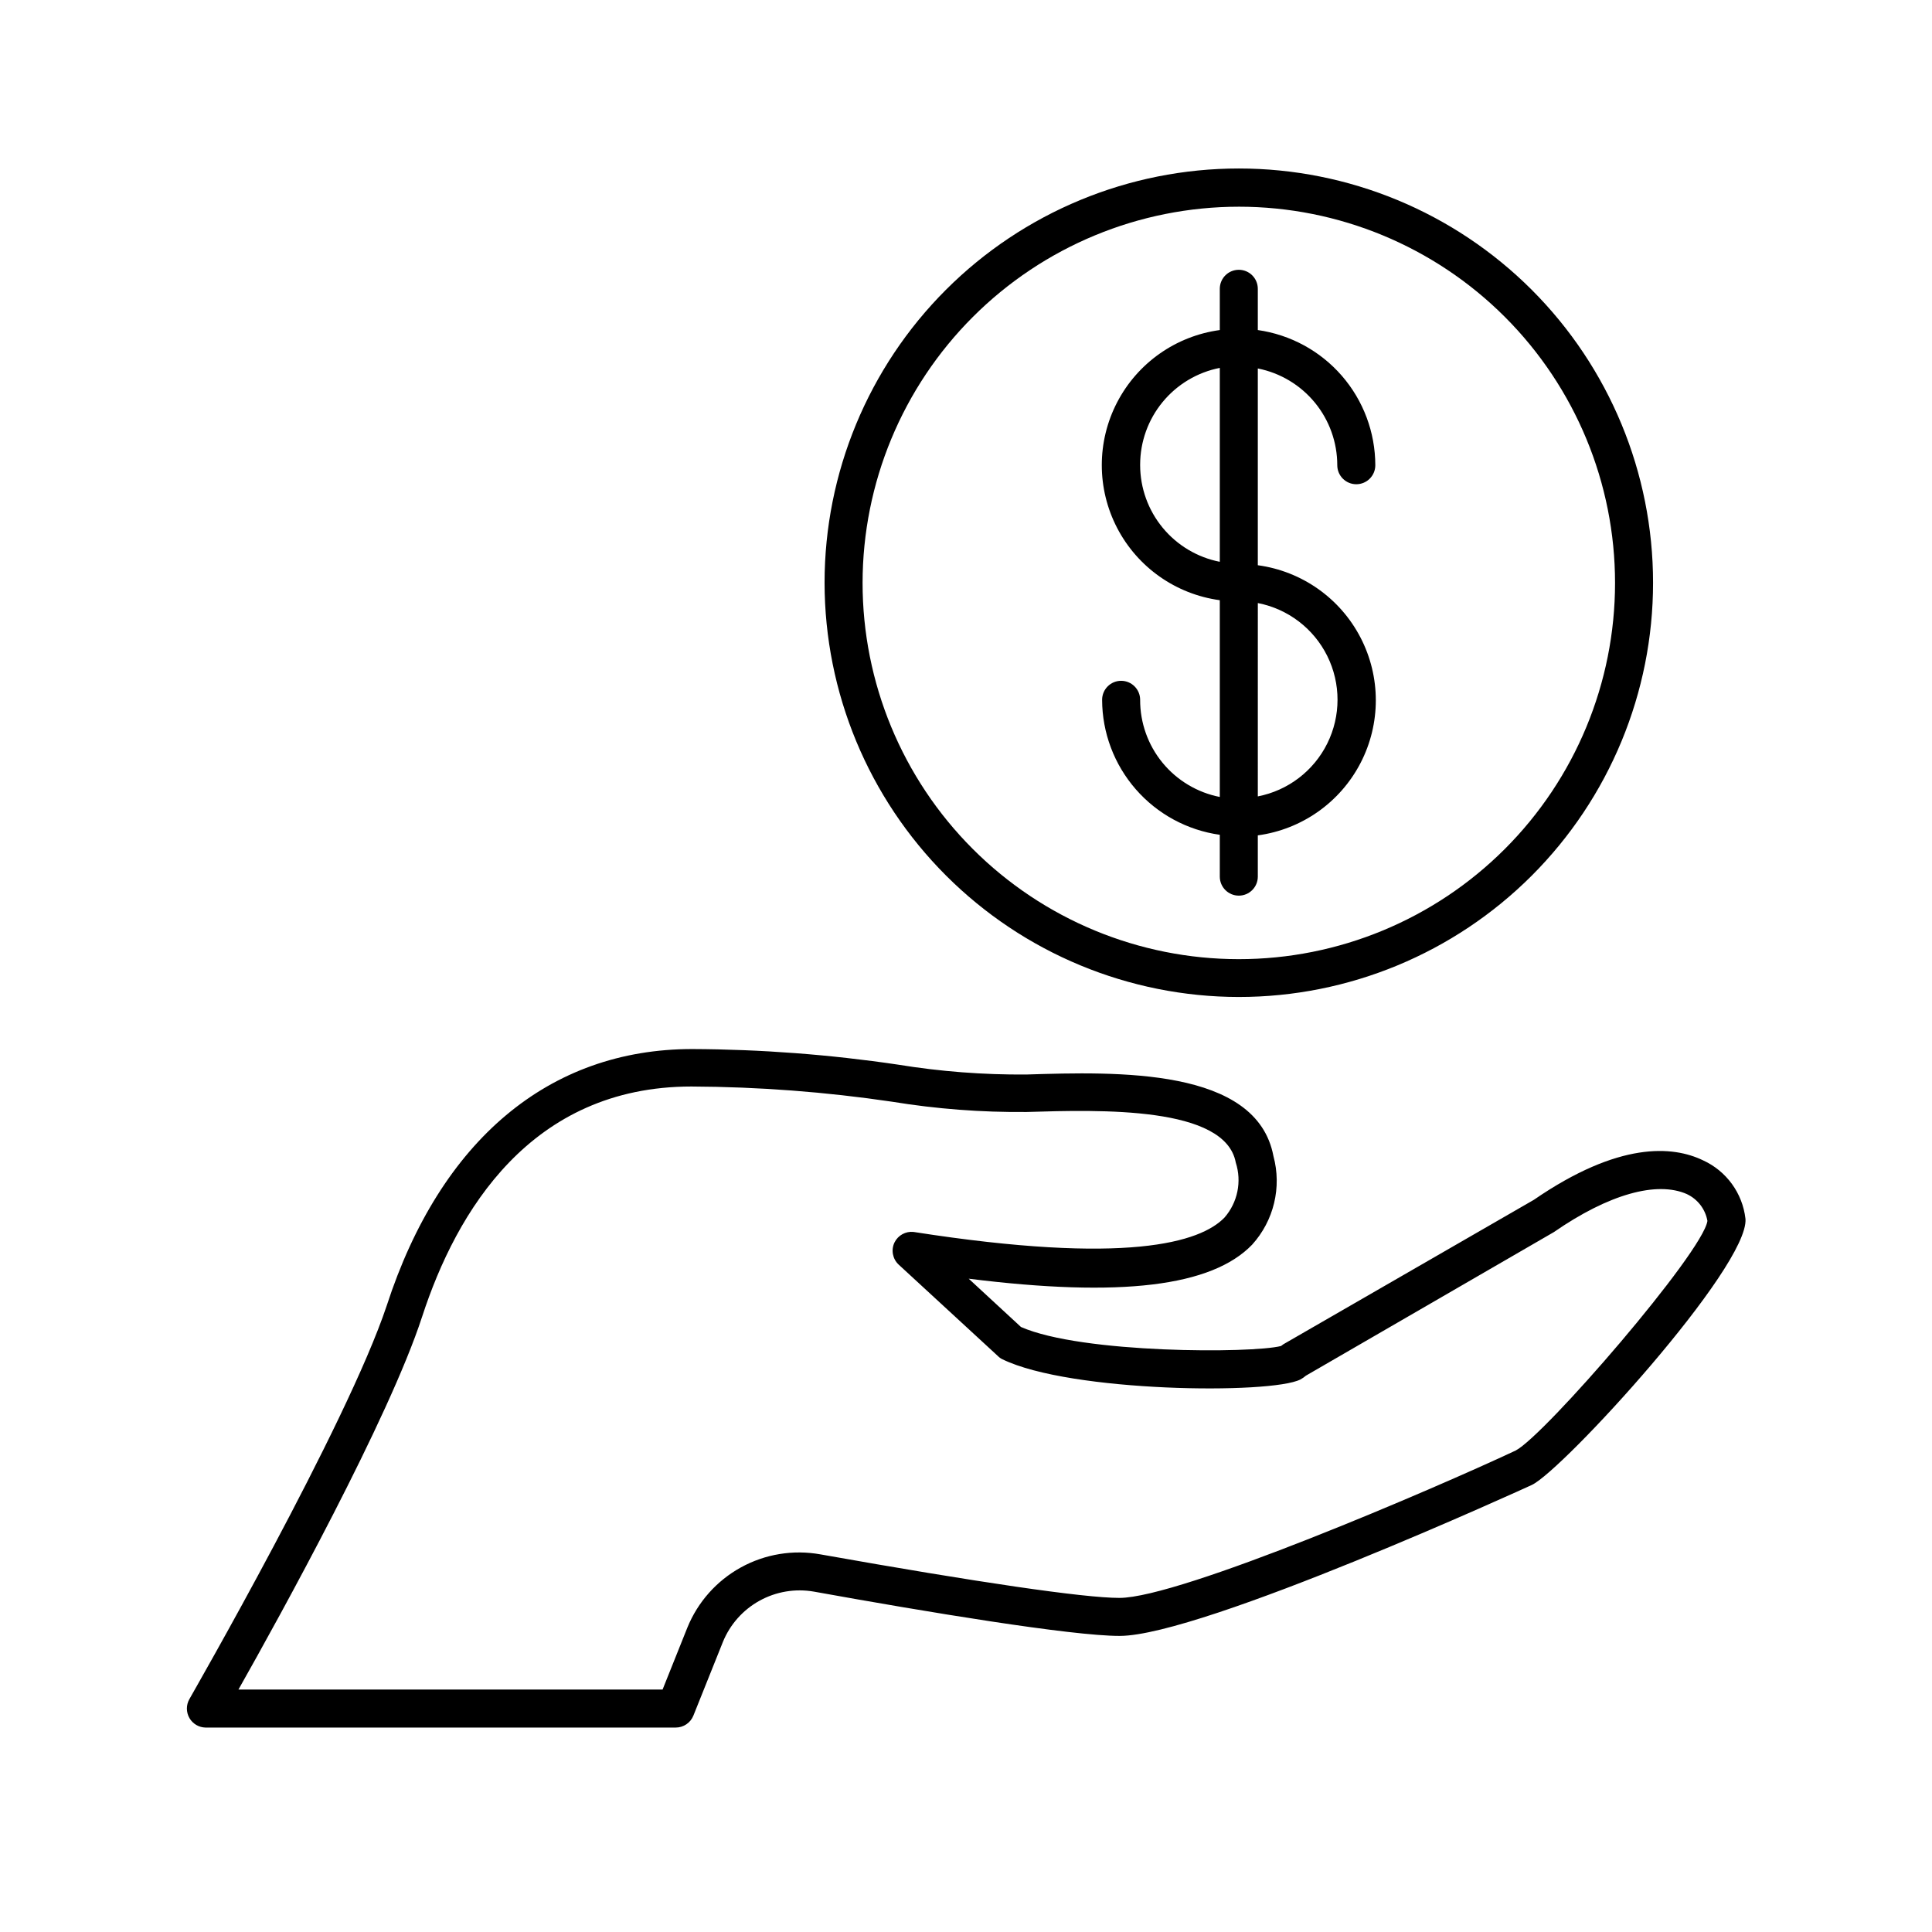
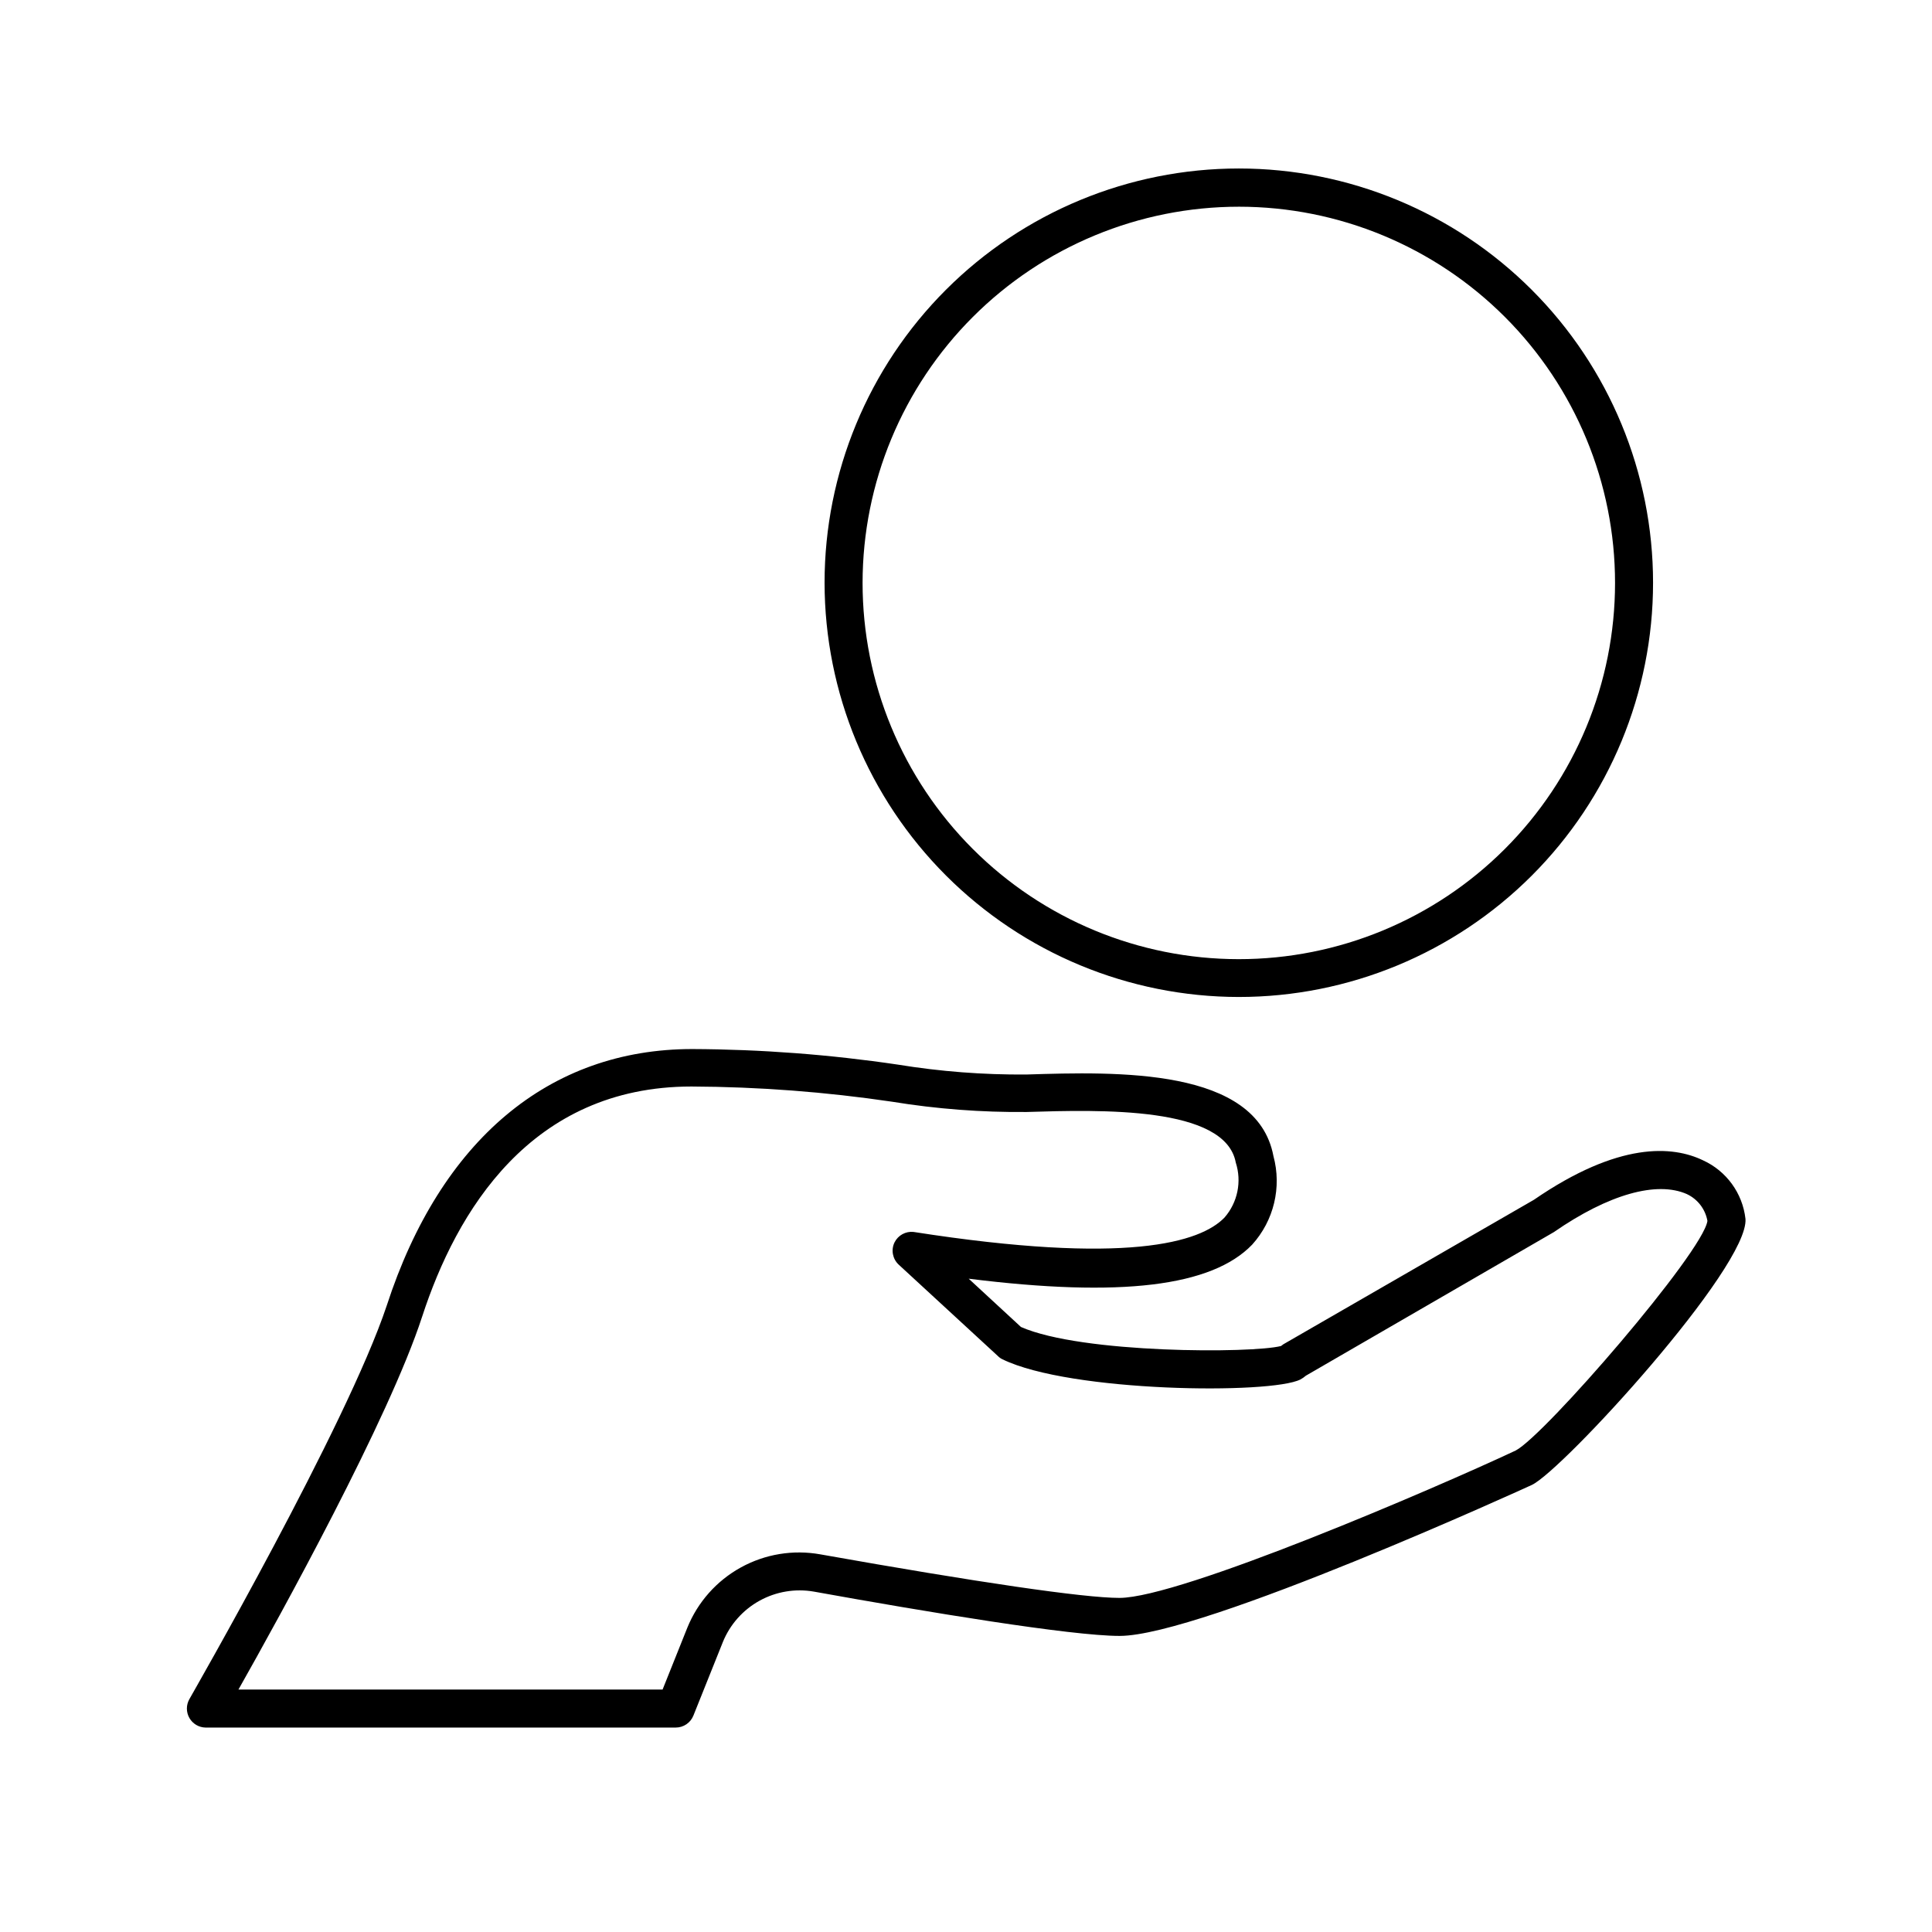
<svg xmlns="http://www.w3.org/2000/svg" fill="#000000" width="800px" height="800px" version="1.1" viewBox="144 144 512 512">
  <g>
    <path d="m198.48 601.82h124.59c2.066 0.004 3.922-1.254 4.688-3.172l7.809-19.496v-0.004c1.891-4.644 5.316-8.504 9.707-10.934s9.48-3.281 14.426-2.418c29.875 5.391 68.164 11.738 81.012 11.738 21.816 0 108.37-39.598 109.23-40.004 8.16-3.828 57.586-57.785 56.629-70.535l-0.004 0.004c-0.77-6.797-5.055-12.688-11.285-15.516-7.961-3.828-22.219-5.039-44.789 10.48l-66.398 38.289-0.605 0.453c-7.609 1.965-52.75 2.066-68.922-5.039l-13.855-12.797c40.305 5.039 64.438 2.066 75.117-9.02 5.754-6.356 7.883-15.199 5.644-23.477-4.434-23.477-41.312-22.371-65.496-21.613-11.391 0.086-22.766-0.789-34.008-2.621-18.047-2.676-36.266-4.055-54.512-4.129-37.938 0-66.703 24.133-80.961 67.965-10.582 31.738-51.895 103.53-52.297 104.29-0.898 1.562-0.898 3.481 0 5.039 0.887 1.535 2.512 2.492 4.285 2.519zm57.383-108.87c9.07-27.859 28.766-61.012 71.391-61.012 17.789 0.078 35.551 1.426 53.148 4.027 11.793 1.926 23.727 2.836 35.672 2.723 19.648-0.605 52.648-1.562 55.418 13.402 1.629 5.039 0.5 10.562-2.973 14.559-6.398 6.648-25.945 12.645-82.422 3.828-2.094-0.219-4.102 0.887-5.039 2.773-0.969 1.992-0.516 4.387 1.109 5.894l26.301 24.234-0.004-0.004c0.348 0.359 0.758 0.648 1.211 0.859 17.984 8.766 71.188 9.32 78.945 5.34 0.523-0.285 1.012-0.621 1.461-1.008l65.699-38.039c14.559-10.078 27.305-13.602 35.266-10.078v0.004c2.859 1.34 4.891 3.992 5.441 7.102-1.16 8.312-43.176 56.93-50.836 60.859-21.461 10.078-88.922 39.047-104.99 39.047-9.422 0-37.586-4.133-79.25-11.539-7.219-1.297-14.66-0.074-21.082 3.469-6.422 3.539-11.43 9.184-14.184 15.98l-6.551 16.375h-112.4c11.082-19.602 39.902-71.844 48.668-98.797z" />
    <path d="m472.3 408.21c29.113 0 57.035-11.566 77.625-32.152 20.586-20.59 32.152-48.512 32.152-77.629 0-29.113-11.566-57.039-32.152-77.625-20.59-20.59-48.512-32.152-77.625-32.152-29.117 0-57.039 11.562-77.629 32.152-20.586 20.586-32.152 48.512-32.152 77.625 0.027 29.109 11.602 57.016 32.184 77.598 20.582 20.582 48.488 32.156 77.598 32.184zm0-209.43c26.445 0 51.809 10.508 70.504 29.207 18.699 18.703 29.203 44.066 29.199 70.512-0.004 26.449-10.516 51.809-29.223 70.504-18.703 18.695-44.07 29.195-70.516 29.184-26.445-0.008-51.805-10.523-70.496-29.23-18.695-18.707-29.188-44.078-29.176-70.523 0.027-26.43 10.543-51.77 29.238-70.453 18.691-18.684 44.035-29.188 70.469-29.199z" />
-     <path d="m446.15 329.46c0-2.781-2.258-5.039-5.039-5.039s-5.039 2.258-5.039 5.039c0.023 8.719 3.191 17.133 8.922 23.703 5.727 6.57 13.633 10.855 22.266 12.066v11.086c0 2.781 2.254 5.039 5.039 5.039 2.781 0 5.035-2.258 5.035-5.039v-10.934c11.648-1.578 21.797-8.727 27.211-19.156 5.414-10.434 5.414-22.848 0-33.277-5.414-10.434-15.562-17.578-27.211-19.156v-52.145c5.938 1.176 11.281 4.375 15.121 9.051s5.938 10.539 5.938 16.594c0 2.781 2.258 5.035 5.039 5.035 2.785 0 5.039-2.254 5.039-5.035-0.012-8.719-3.164-17.141-8.883-23.723-5.719-6.578-13.621-10.875-22.254-12.102v-10.93c0-2.785-2.254-5.039-5.035-5.039-2.785 0-5.039 2.254-5.039 5.039v10.934-0.004c-11.648 1.582-21.797 8.727-27.211 19.16-5.414 10.43-5.414 22.844 0 33.277 5.414 10.43 15.562 17.578 27.211 19.156v52.145c-5.961-1.172-11.332-4.383-15.184-9.078-3.852-4.699-5.945-10.594-5.926-16.668zm31.188-25.645h-0.004c7.992 1.555 14.805 6.746 18.414 14.043 3.613 7.293 3.613 15.859 0 23.156-3.609 7.293-10.422 12.488-18.414 14.039zm-31.188-36.676c0.004-6.059 2.109-11.926 5.961-16.605 3.848-4.676 9.203-7.871 15.148-9.039v51.387c-5.938-1.164-11.285-4.352-15.133-9.02-3.852-4.664-5.961-10.523-5.977-16.57z" />
  </g>
</svg>